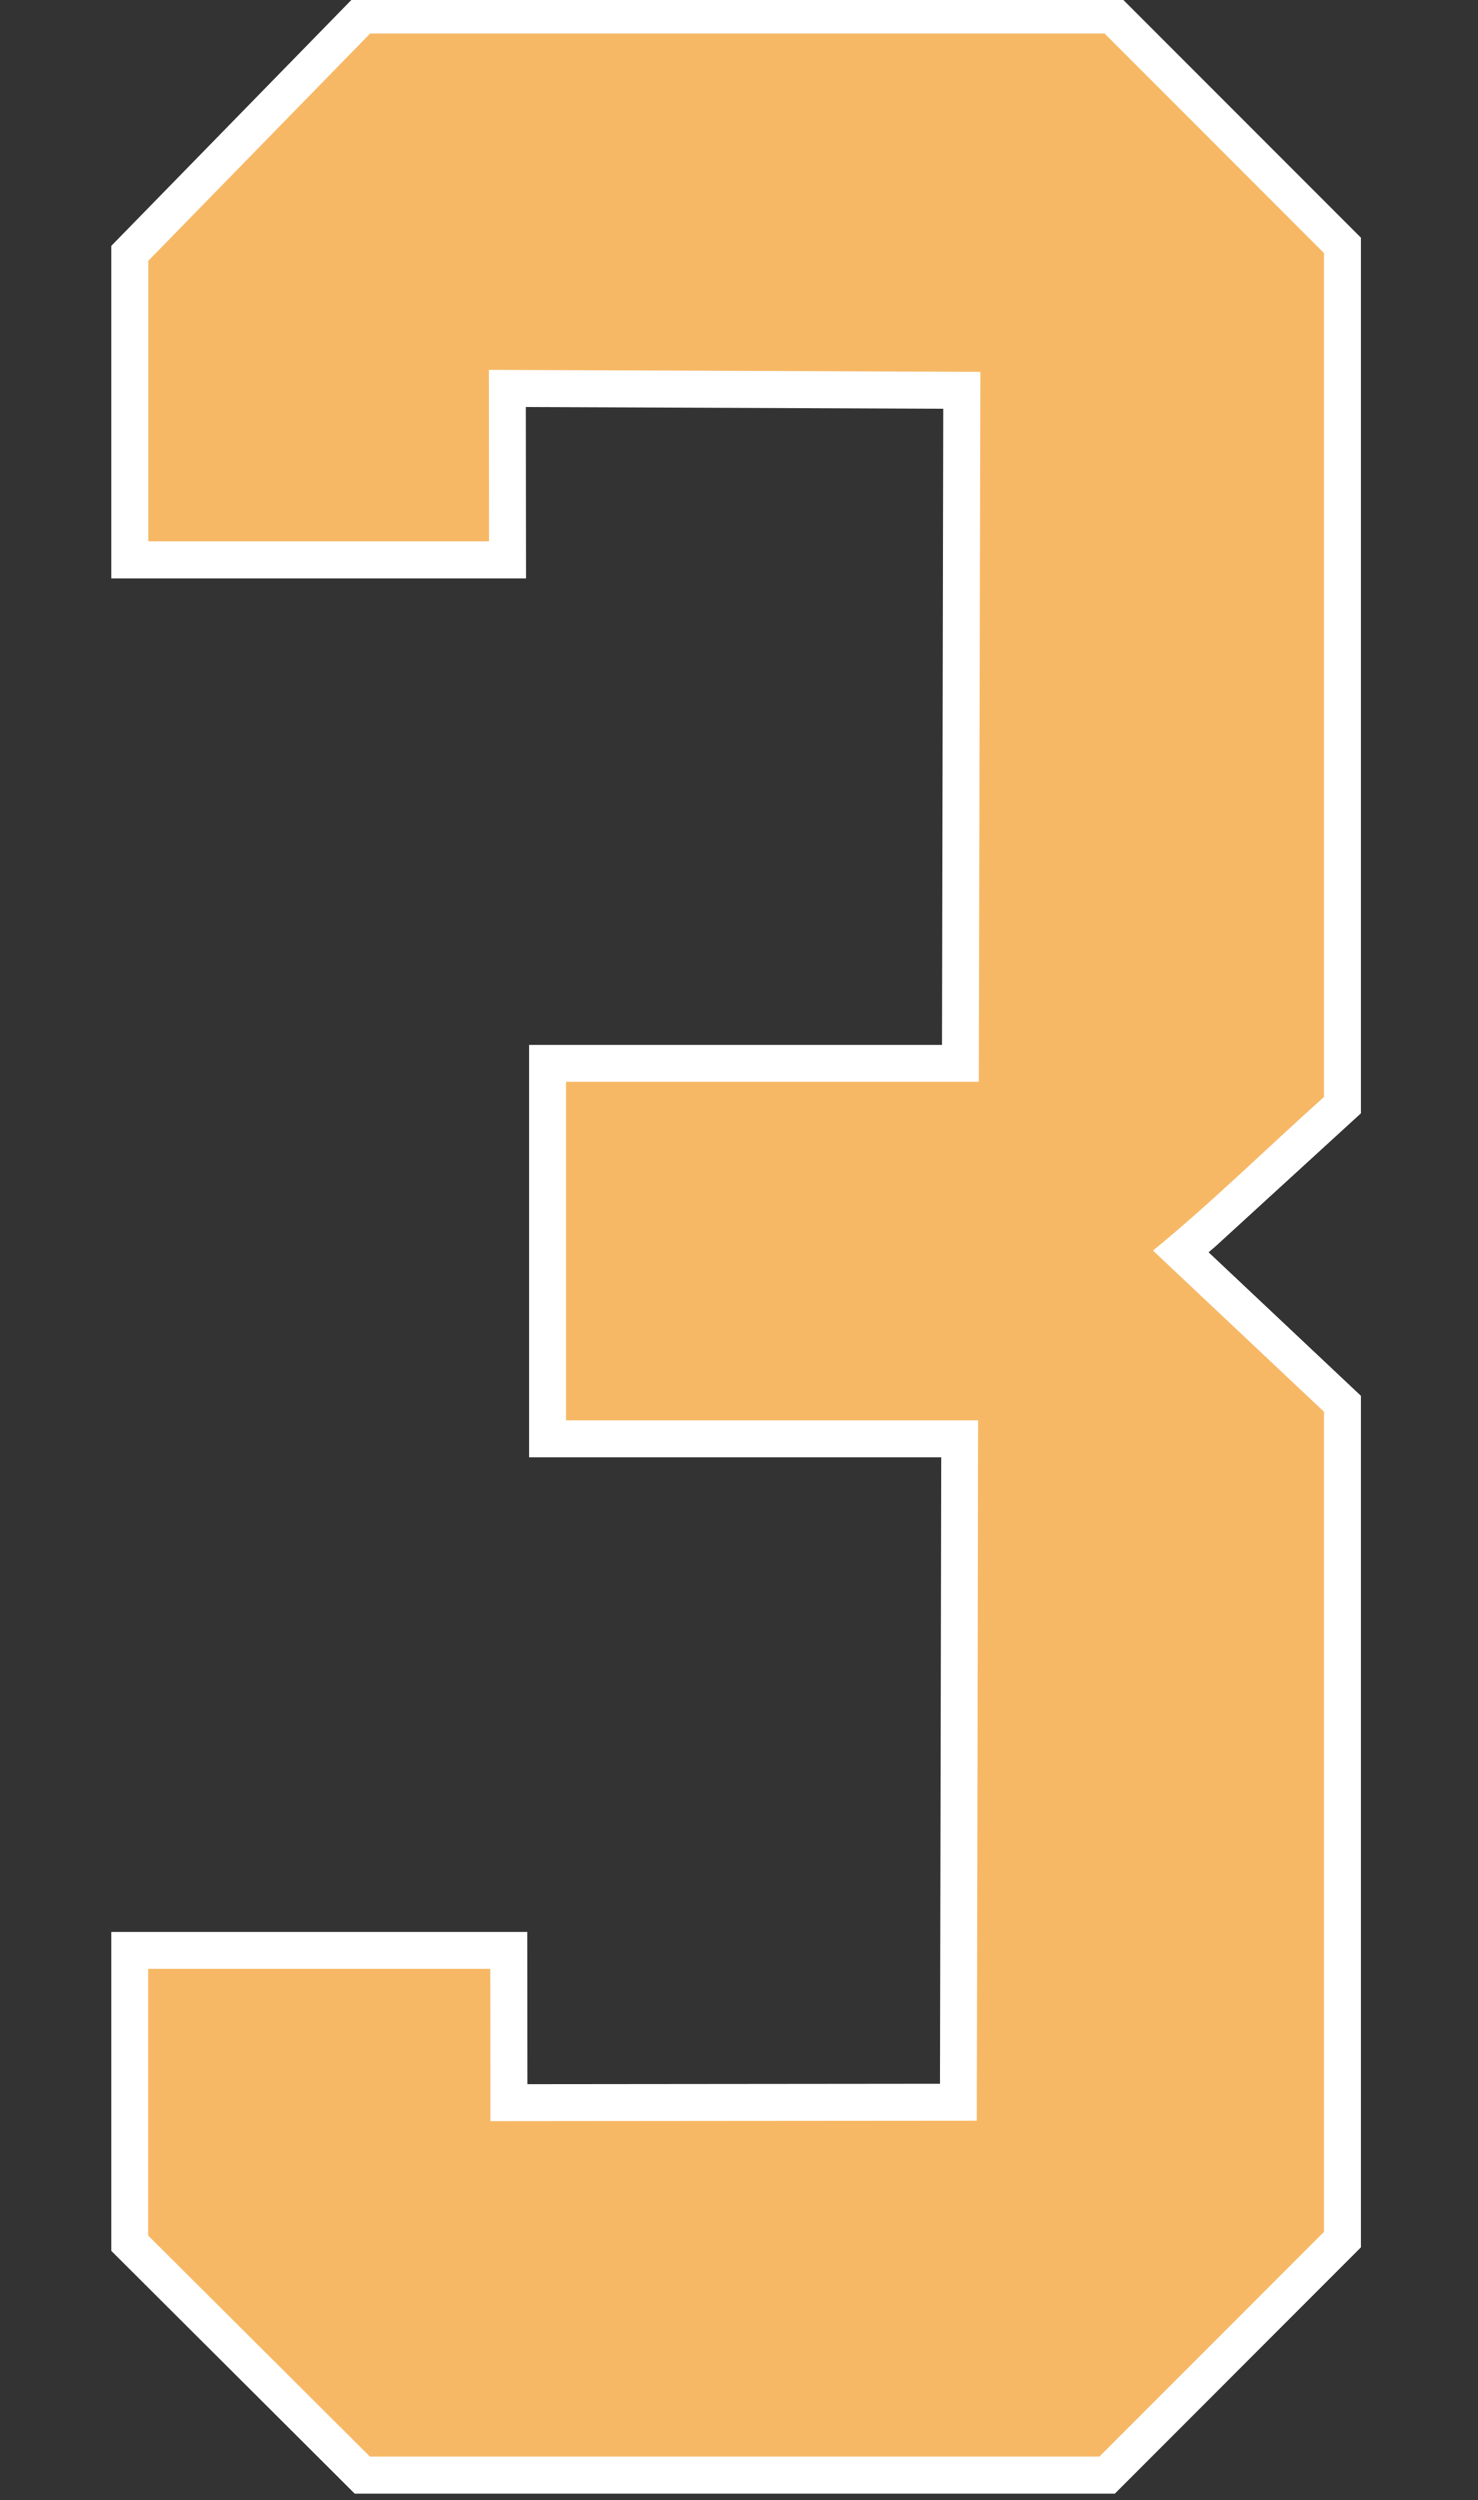
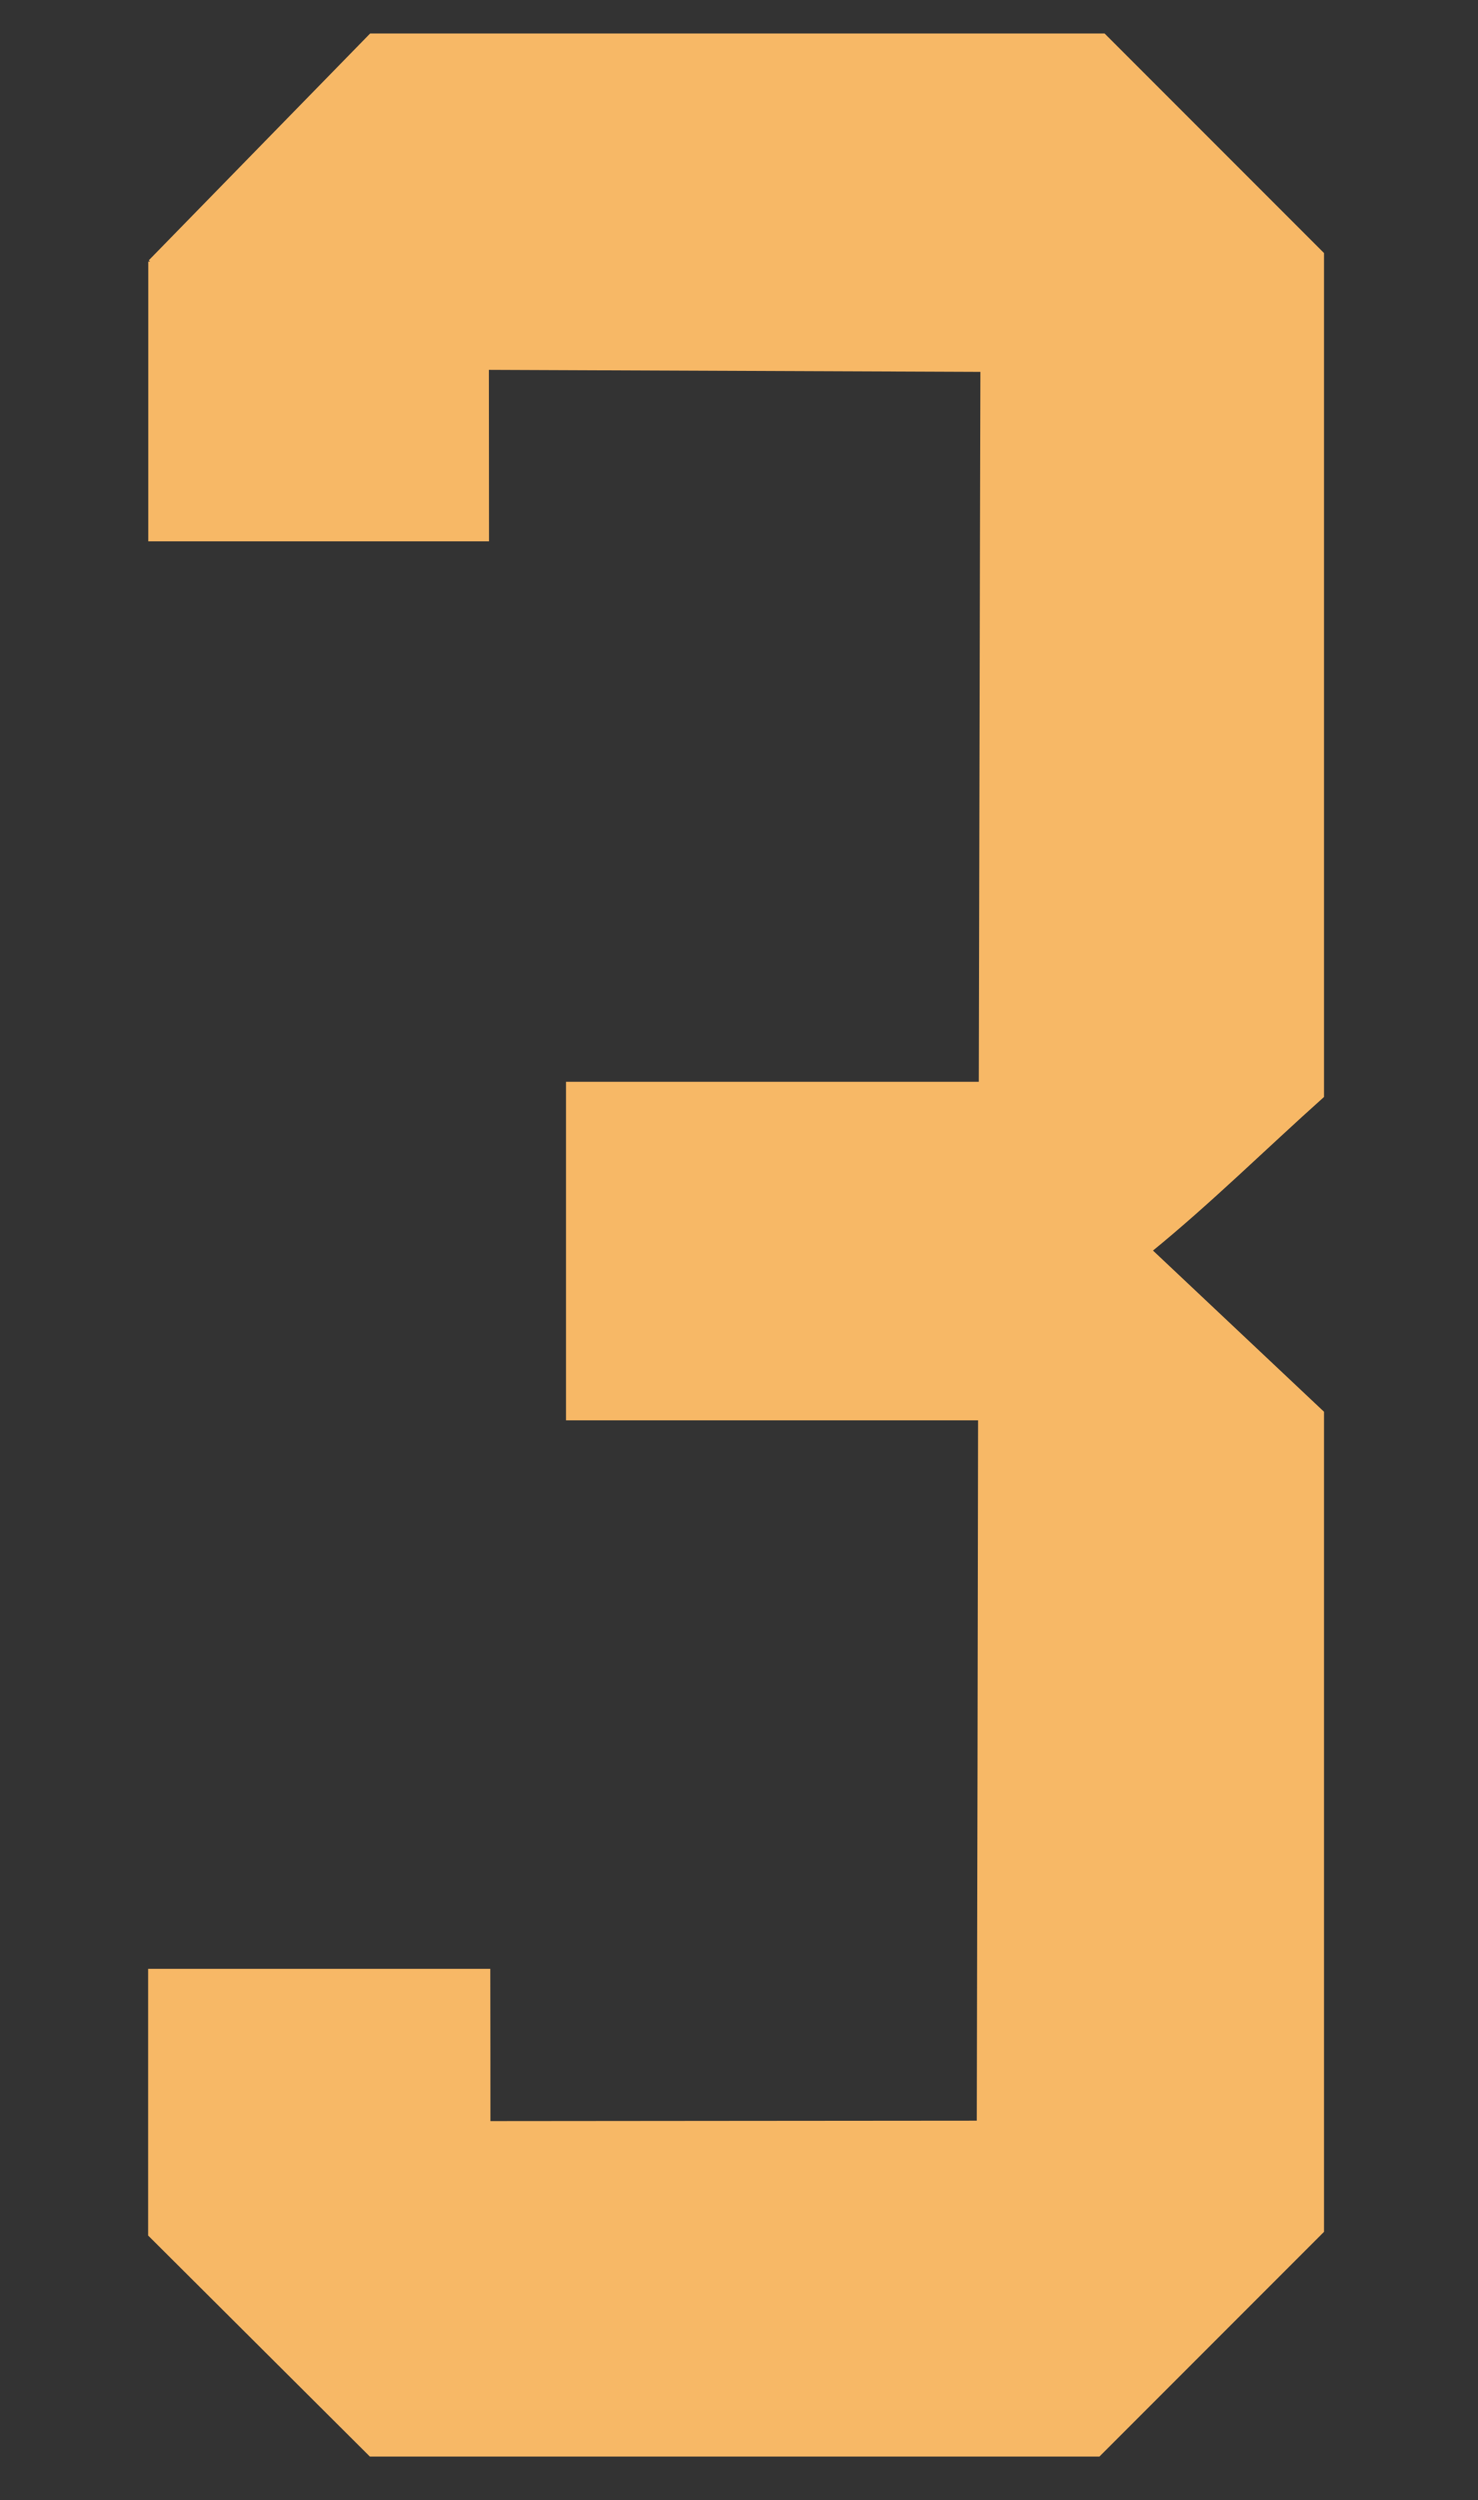
<svg xmlns="http://www.w3.org/2000/svg" xmlns:ns1="http://www.inkscape.org/namespaces/inkscape" xmlns:ns2="http://sodipodi.sourceforge.net/DTD/sodipodi-0.dtd" width="21.07mm" height="35.618mm" viewBox="0 0 21.07 35.618" version="1.1" id="svg1" ns1:version="1.3.2 (091e20e, 2023-11-25)" ns2:docname="3.svg" xml:space="preserve">
  <rect x="0" y="0" width="21.07" height="35.618" fill="#333333" stroke="none" />
  <ns2:namedview id="namedview1" pagecolor="#ffffff" bordercolor="#000000" borderopacity="0.25" ns1:showpageshadow="2" ns1:pageopacity="0.0" ns1:pagecheckerboard="0" ns1:deskcolor="#d1d1d1" ns1:document-units="mm" ns1:zoom="2.8284271" ns1:cx="21.566757" ns1:cy="80.78695" ns1:window-width="1392" ns1:window-height="1212" ns1:window-x="2240" ns1:window-y="25" ns1:window-maximized="0" ns1:current-layer="g22" />
  <defs id="defs1" />
  <g ns1:groupmode="layer" id="g22" ns1:label="3" style="display:inline" transform="translate(-98.896,-125.409)">
    <g id="g1" transform="matrix(0.995,0,0,0.995,2.081,0.579)">
-       <path id="path21" style="display:inline;fill:#ffffff;fill-opacity:1;stroke:#ffffff;stroke-width:0.05;stroke-opacity:1" ns1:label="Outline" d="m 102.393,125.434 -3.472,3.554 v 4.726 h 5.892 l -0.003,-2.454 6.031,0.025 -0.018,9.159 h -5.916 v 5.854 h 5.905 l -0.018,9.02 -5.961,0.006 -0.002,-2.18 h -5.91 v 4.531 l 3.473,3.462 H 113.264 l 3.511,-3.512 v -12.171 l -2.195,-2.067 0.116,-0.099 2.079,-1.901 V 128.871 l -3.438,-3.438 z" />
-       <path id="path23" style="display:inline;fill:#f7b866;fill-opacity:1;stroke:#f7b866;stroke-width:0.05;stroke-opacity:1" ns1:label="Fill" d="m 99.451,129.203 c 0,1.327 0,2.654 0,3.98 1.611,0 3.221,0 4.832,0 -6.2e-4,-0.818 -0.002,-1.637 -0.002,-2.455 2.364,0.009 4.728,0.02 7.092,0.029 -0.01,3.405 -0.014,6.81 -0.023,10.215 -1.971,0 -3.943,0 -5.914,0 0,1.599 0,3.198 0,4.797 1.968,0 3.936,0 5.904,0 -0.005,3.359 -0.011,6.719 -0.019,10.078 -2.339,7.8e-4 -4.678,0.005 -7.018,0.006 2.9e-4,-0.727 -0.001,-1.453 -0.002,-2.18 -1.617,0 -3.234,0 -4.852,0 0,1.261 0,2.522 0,3.783 1.054,1.05 2.108,2.1 3.162,3.15 3.477,0 6.954,0 10.432,0 1.068,-1.068 2.135,-2.135 3.203,-3.203 0,-3.907 0,-7.814 0,-11.721 -0.821,-0.773 -1.642,-1.547 -2.463,-2.32 0.855,-0.697 1.641,-1.474 2.463,-2.209 0,-4.021 0,-8.042 0,-12.062 -1.043,-1.043 -2.086,-2.086 -3.129,-3.129 -3.501,0 -7.001,0 -10.502,0 -1.055,1.08 -2.109,2.16 -3.164,3.24 z" />
+       <path id="path23" style="display:inline;fill:#f7b866;fill-opacity:1;stroke:#f7b866;stroke-width:0.05;stroke-opacity:1" ns1:label="Fill" d="m 99.451,129.203 c 0,1.327 0,2.654 0,3.98 1.611,0 3.221,0 4.832,0 -6.2e-4,-0.818 -0.002,-1.637 -0.002,-2.455 2.364,0.009 4.728,0.02 7.092,0.029 -0.01,3.405 -0.014,6.81 -0.023,10.215 -1.971,0 -3.943,0 -5.914,0 0,1.599 0,3.198 0,4.797 1.968,0 3.936,0 5.904,0 -0.005,3.359 -0.011,6.719 -0.019,10.078 -2.339,7.8e-4 -4.678,0.005 -7.018,0.006 2.9e-4,-0.727 -0.001,-1.453 -0.002,-2.18 -1.617,0 -3.234,0 -4.852,0 0,1.261 0,2.522 0,3.783 1.054,1.05 2.108,2.1 3.162,3.15 3.477,0 6.954,0 10.432,0 1.068,-1.068 2.135,-2.135 3.203,-3.203 0,-3.907 0,-7.814 0,-11.721 -0.821,-0.773 -1.642,-1.547 -2.463,-2.32 0.855,-0.697 1.641,-1.474 2.463,-2.209 0,-4.021 0,-8.042 0,-12.062 -1.043,-1.043 -2.086,-2.086 -3.129,-3.129 -3.501,0 -7.001,0 -10.502,0 -1.055,1.08 -2.109,2.16 -3.164,3.24 " />
    </g>
  </g>
</svg>